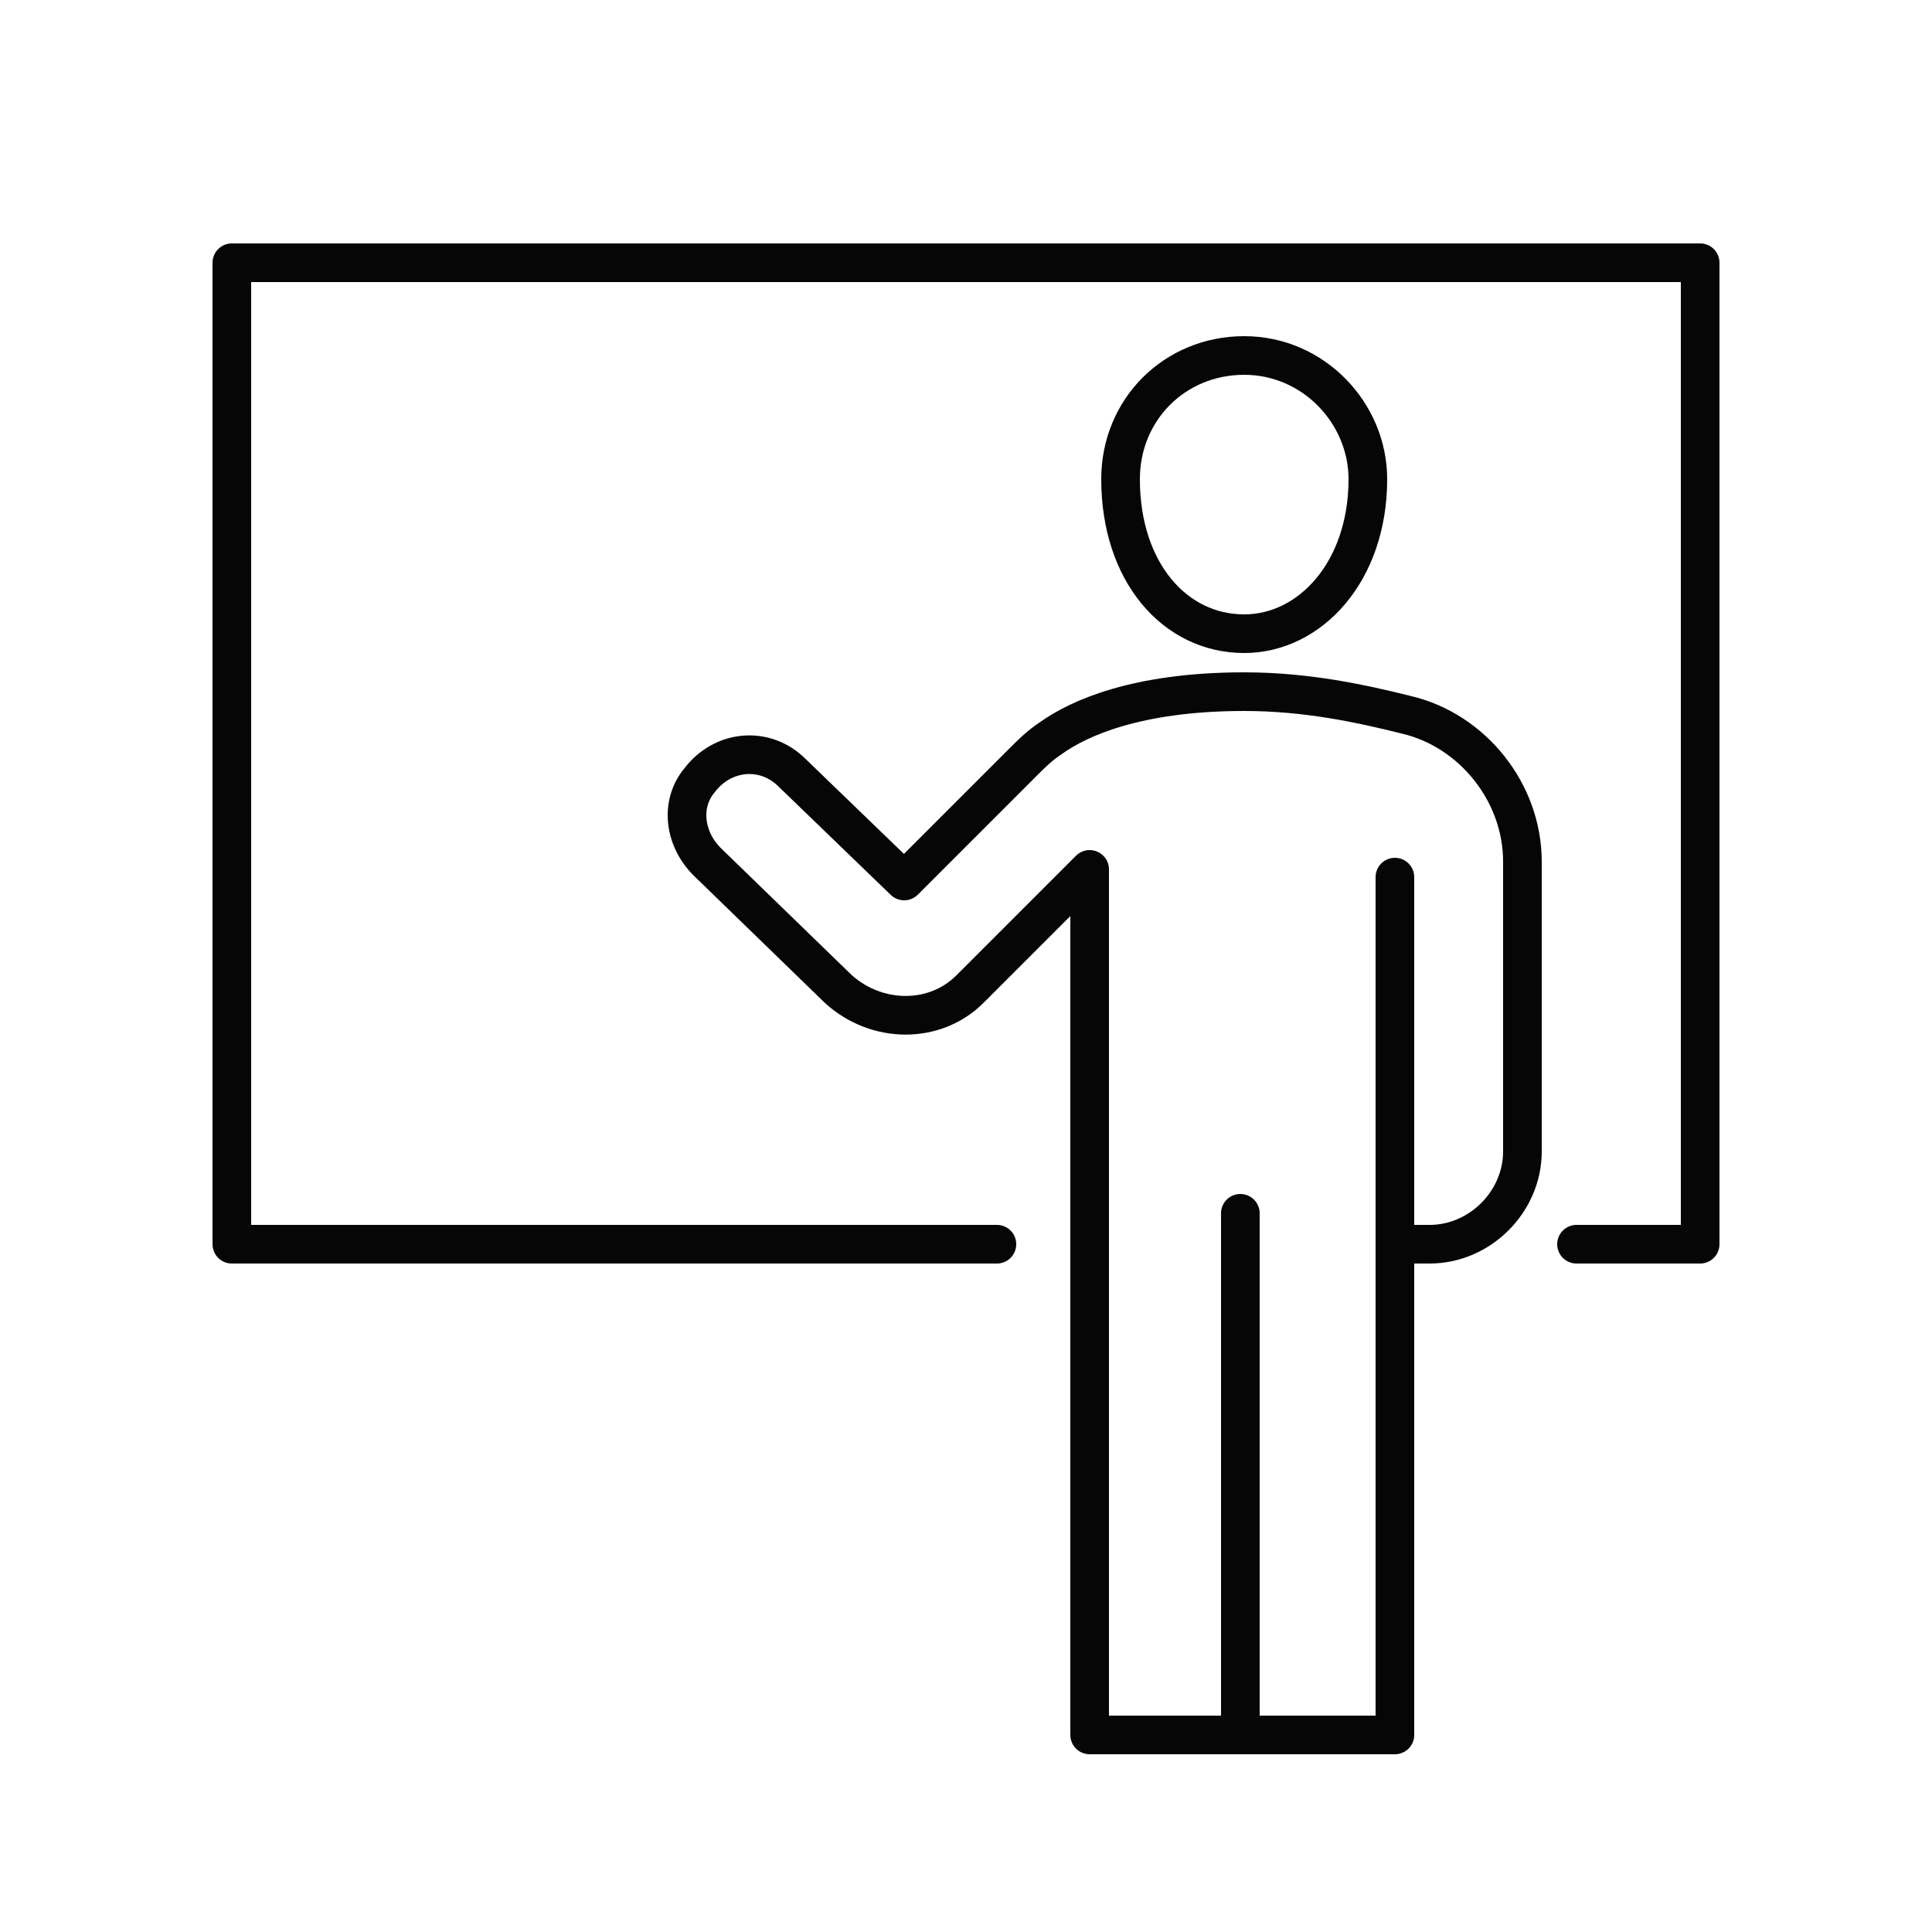
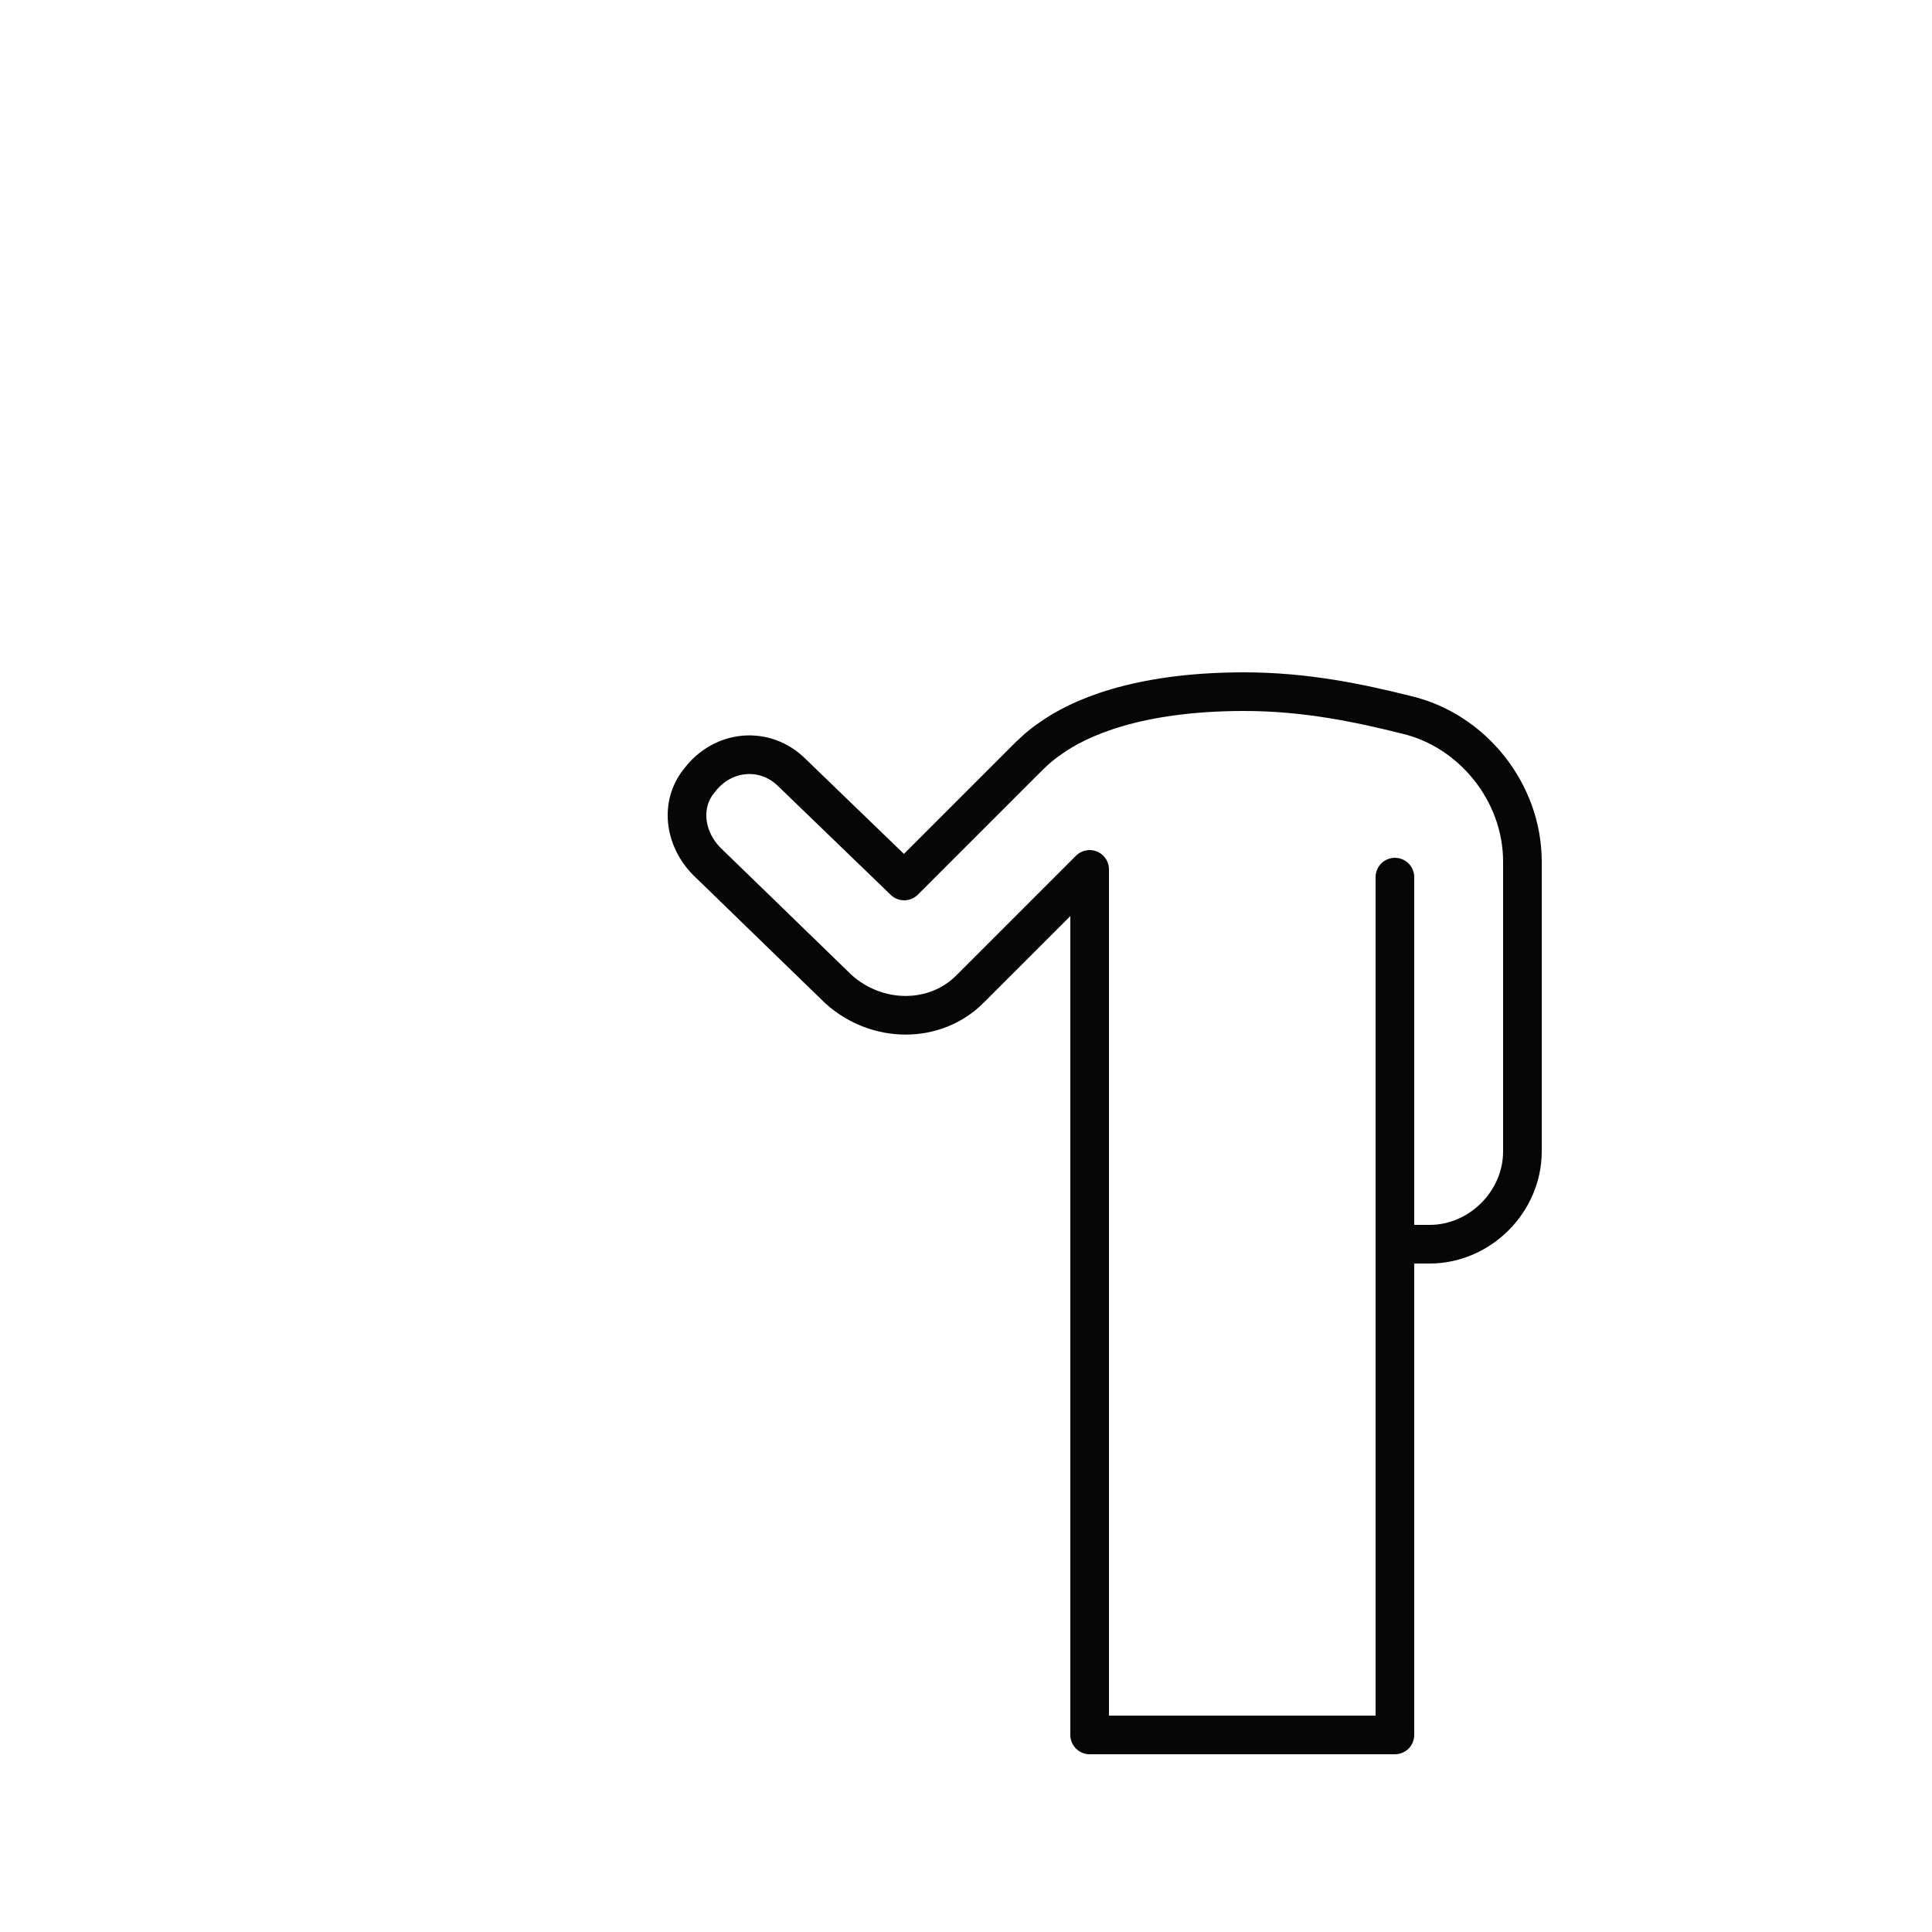
<svg xmlns="http://www.w3.org/2000/svg" version="1.1" id="Layer_1" x="0px" y="0px" viewBox="0 0 50 50" style="enable-background:new 0 0 50 50;" xml:space="preserve">
  <style type="text/css">
	.st0{fill:none;stroke:#050605;stroke-linecap:round;stroke-linejoin:round;stroke-miterlimit:10;}
</style>
-   <polyline class="st0" points="25.8,32.2 6,32.2 6,6.8 44,6.8 44,32.2 40.8,32.2 " />
-   <path class="st0" d="M29,12.4c0,2.4,1.4,4,3.2,4c1.7,0,3.2-1.6,3.2-4c0-1.7-1.4-3.2-3.2-3.2C30.4,9.2,29,10.6,29,12.4z" />
-   <line class="st0" x1="32.1" y1="44.8" x2="32.1" y2="31.4" />
  <path class="st0" d="M36.1,22.7v22.2h-7.9V22.5l-3.1,3.1c-0.9,0.9-2.4,0.9-3.4,0l-3.4-3.3c-0.6-0.6-0.7-1.5-0.2-2.1  c0.6-0.8,1.7-0.9,2.4-0.2l2.9,2.8l3.1-3.1c0.2-0.2,0.4-0.4,0.7-0.6c0.7-0.5,2.2-1.2,5-1.2c1.6,0,3,0.3,4.2,0.6c1.7,0.4,3,2,3,3.8  v7.5c0,1.3-1.1,2.4-2.4,2.4h-0.8" />
</svg>